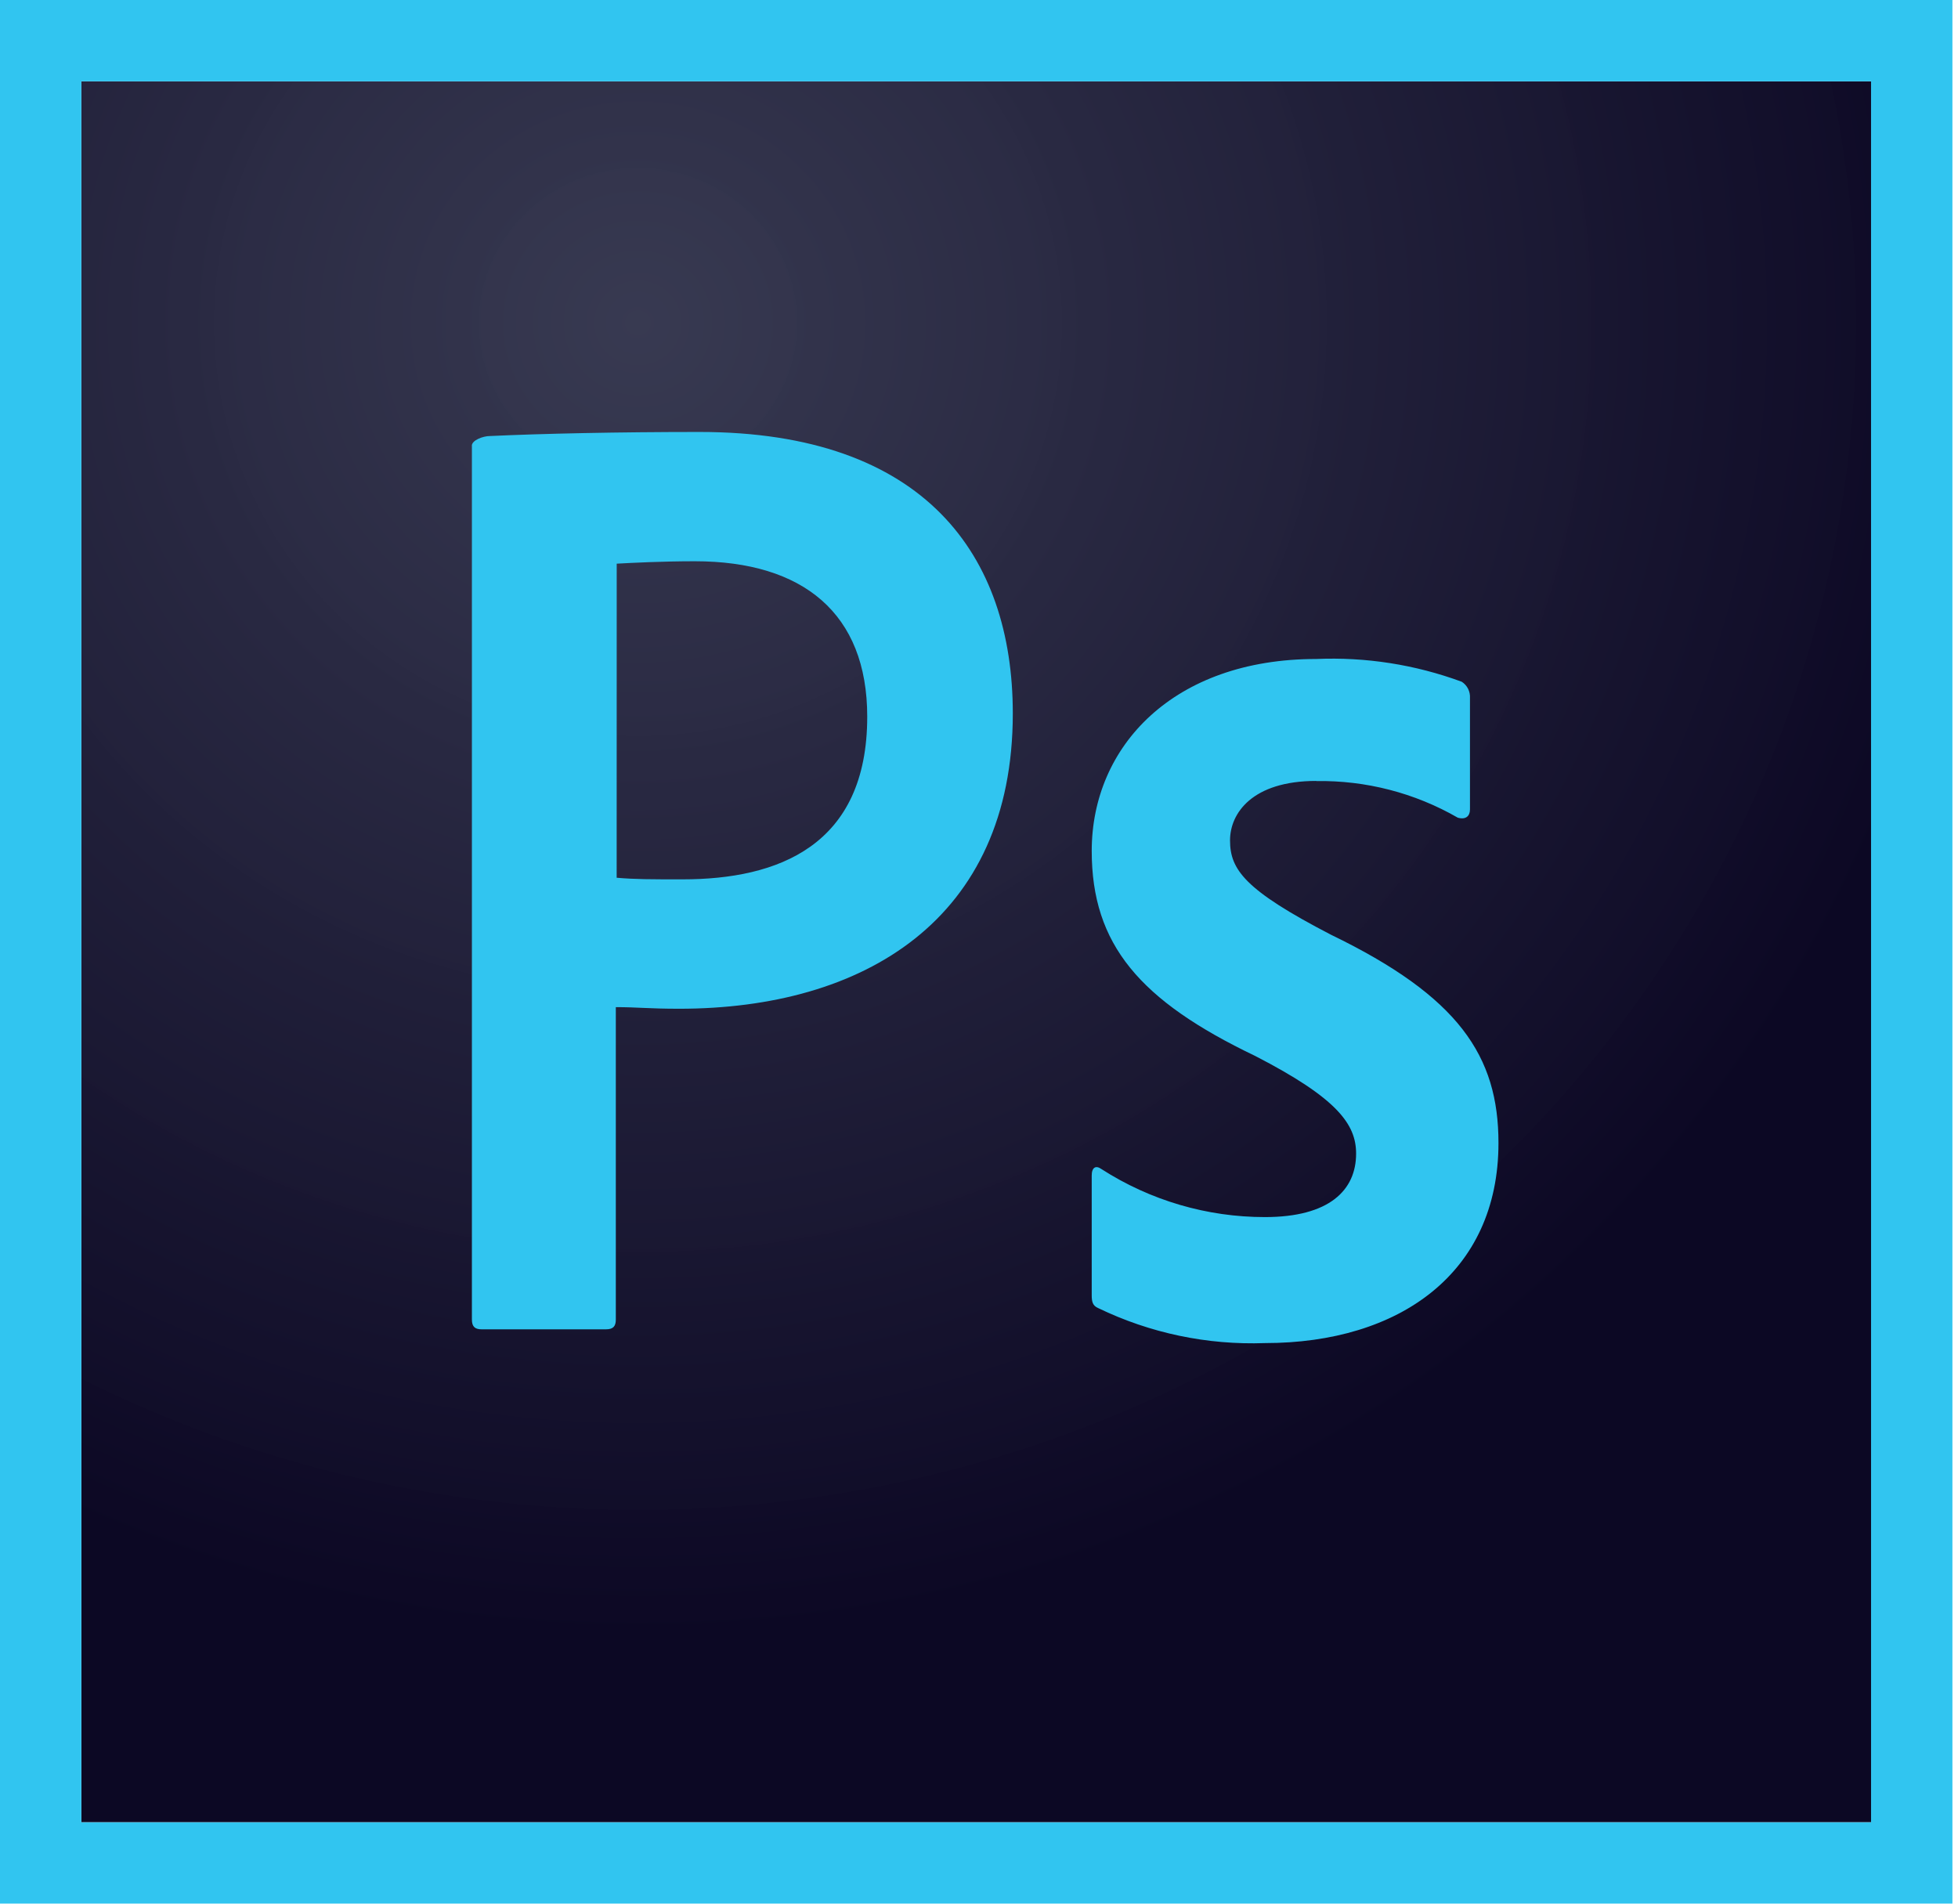
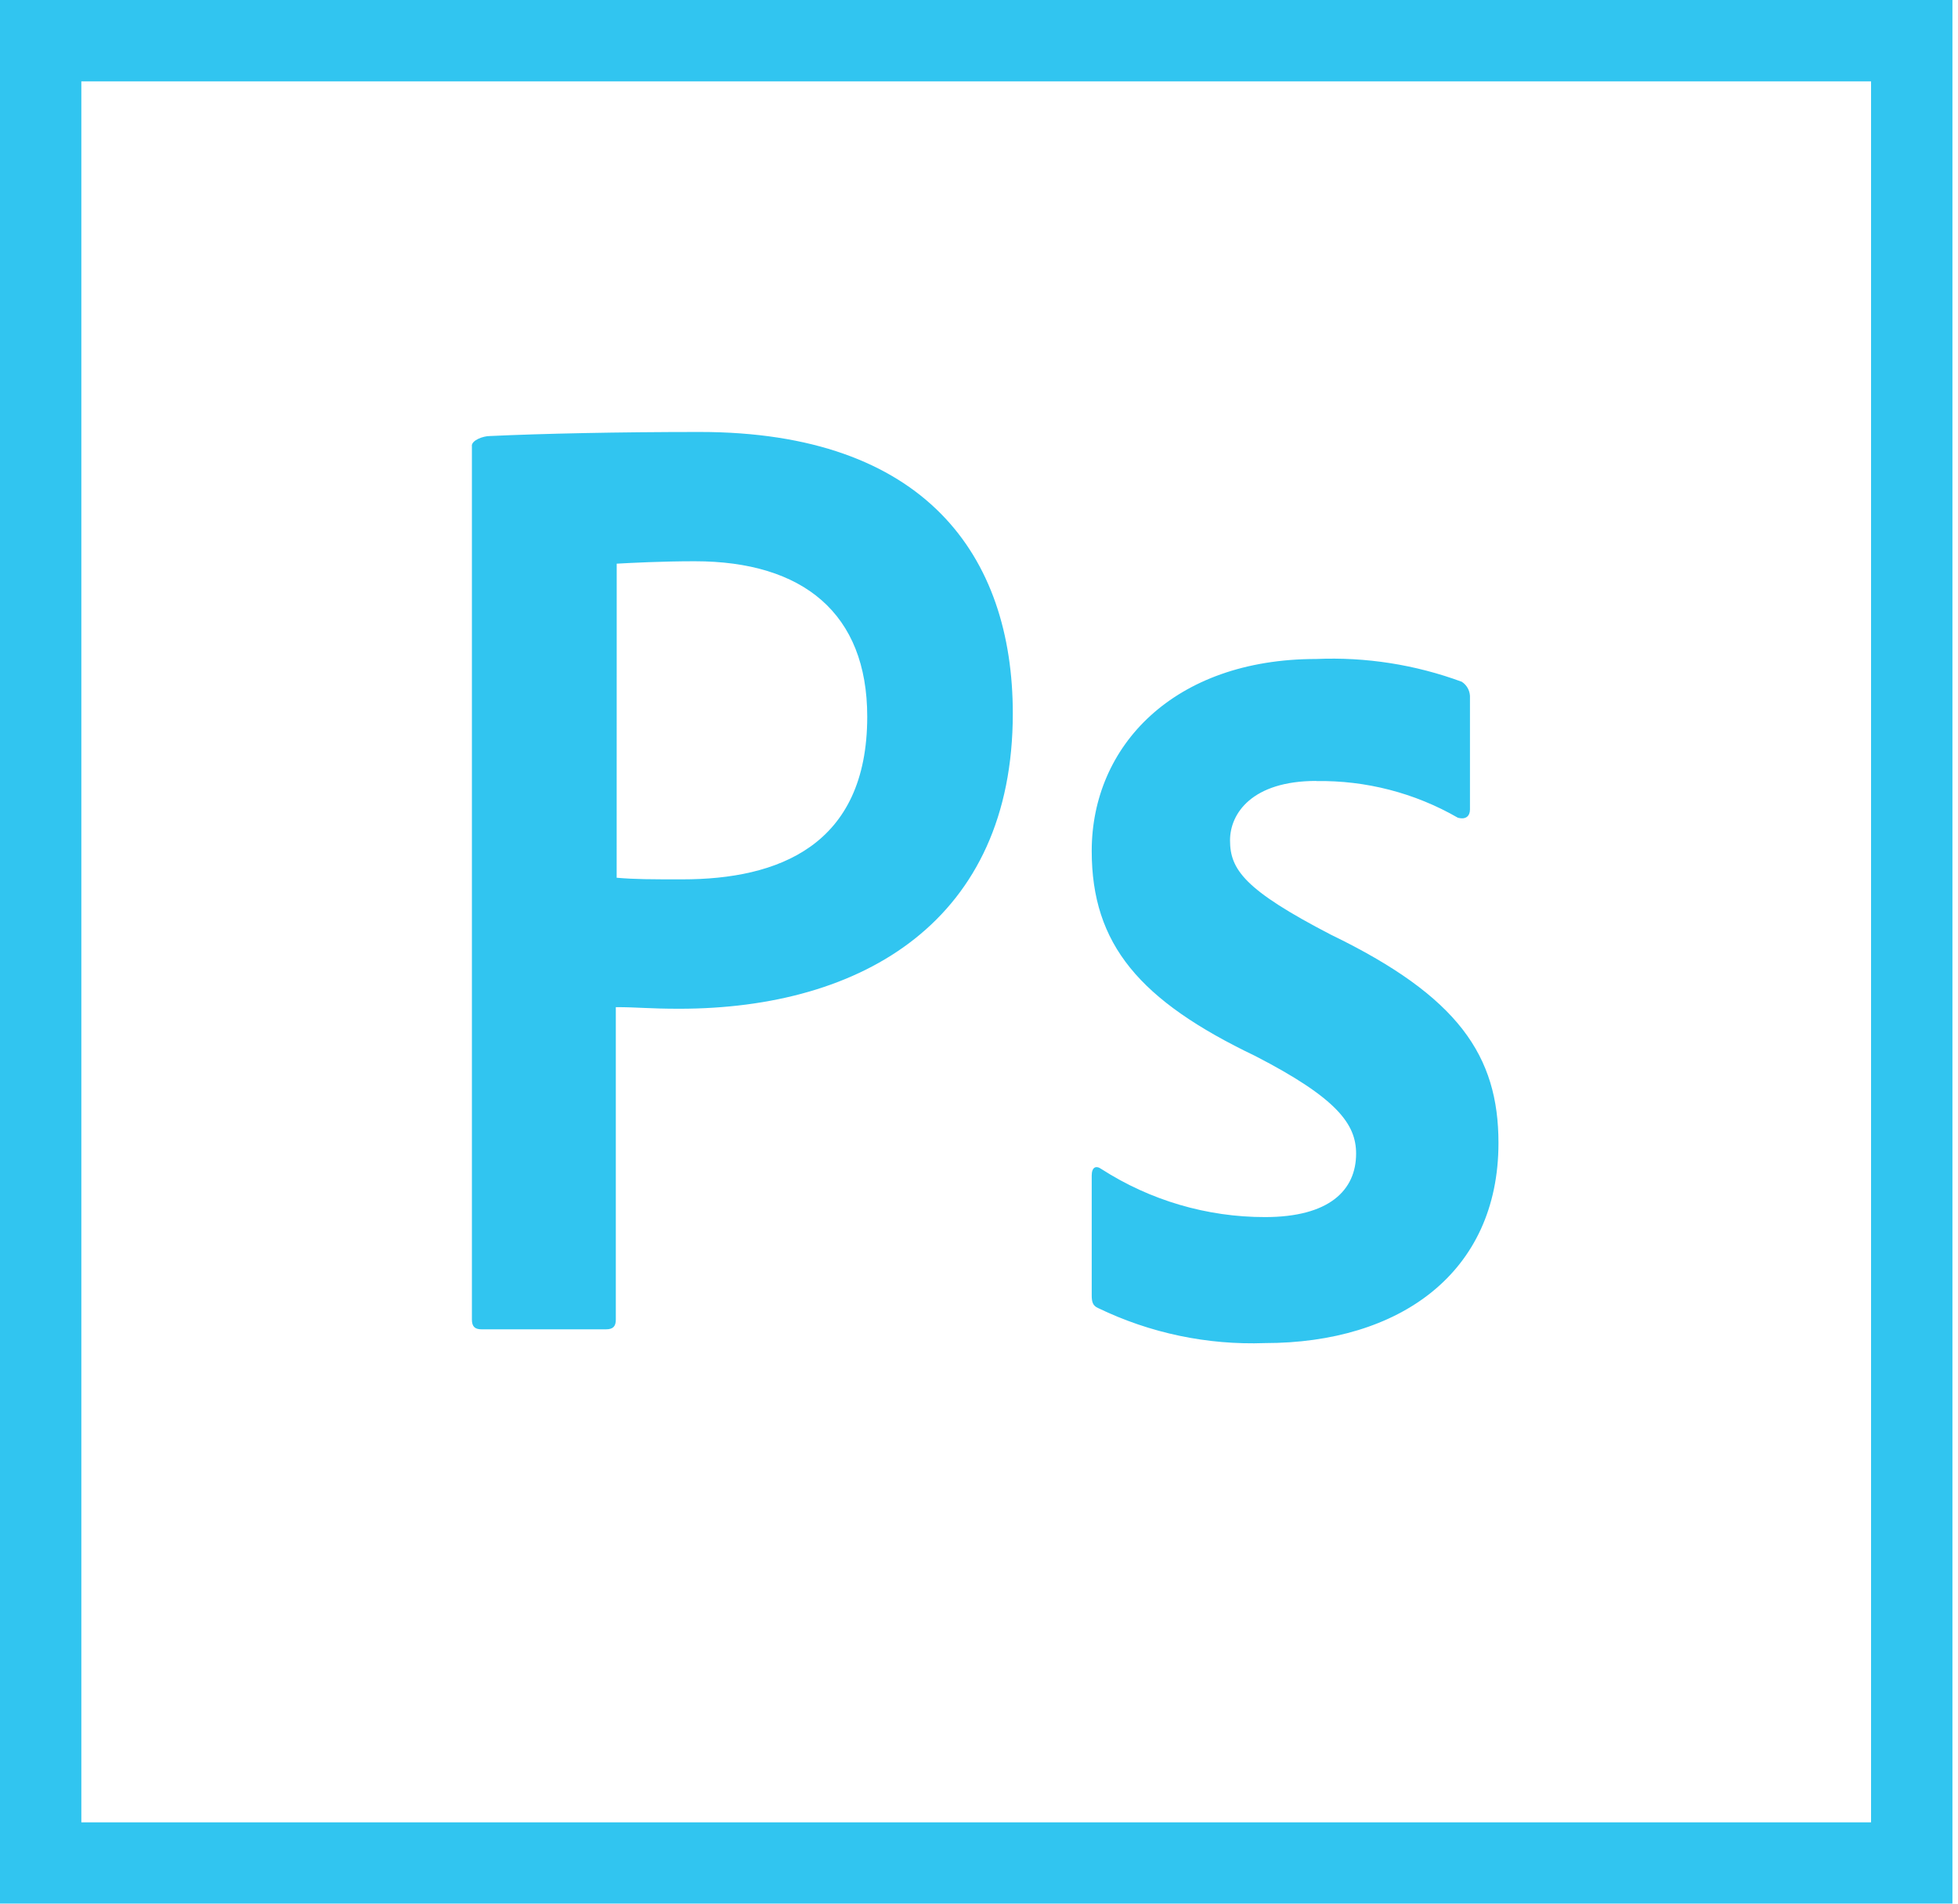
<svg xmlns="http://www.w3.org/2000/svg" width="72" height="70" viewBox="0 0 72 70" fill="none">
  <g clip-path="url(#clip0_28_590)">
-     <path d="M2.988 2.991H68.805V67.008H2.988V2.991Z" fill="url(#paint0_radial_28_590)" />
    <path d="M2.991 2.991H68.803V67.009H2.991V2.991ZM0 69.998H71.795V0H0V69.998ZM48.402 28.716C46.039 28.716 45.231 29.913 45.231 30.9C45.231 31.977 45.769 32.725 48.94 34.37C53.637 36.643 55.102 38.827 55.102 42.029C55.102 46.815 51.453 49.387 46.517 49.387C44.398 49.464 42.293 49.023 40.384 48.101C40.175 48.011 40.145 47.862 40.145 47.622V43.228C40.145 42.926 40.295 42.839 40.504 42.989C42.297 44.142 44.385 44.755 46.517 44.754C48.88 44.754 49.867 43.767 49.867 42.42C49.867 41.343 49.179 40.386 46.158 38.83C41.91 36.796 40.145 34.732 40.145 31.291C40.145 27.432 43.164 24.232 48.397 24.232C50.22 24.153 52.04 24.438 53.752 25.069C53.851 25.133 53.931 25.222 53.984 25.327C54.037 25.432 54.061 25.549 54.054 25.667V29.765C54.054 30.004 53.904 30.153 53.605 30.067C52.023 29.156 50.225 28.692 48.4 28.721L48.402 28.716ZM22.676 32.276C23.364 32.335 23.903 32.335 25.099 32.335C28.599 32.335 31.89 31.108 31.89 26.352C31.89 22.553 29.527 20.638 25.55 20.638C24.354 20.638 23.216 20.697 22.678 20.727L22.676 32.276ZM17.35 16.393C17.35 16.184 17.769 16.034 18.008 16.034C19.92 15.944 22.764 15.884 25.726 15.884C34.013 15.884 37.243 20.431 37.243 26.234C37.243 33.833 31.739 37.093 24.978 37.093C23.841 37.093 23.453 37.034 22.645 37.034V48.522C22.645 48.761 22.555 48.881 22.285 48.881H17.712C17.473 48.881 17.353 48.791 17.353 48.522V16.393H17.35Z" fill="#31C5F0" />
  </g>
  <defs>
    <radialGradient id="paint0_radial_28_590" cx="0" cy="0" r="1" gradientUnits="userSpaceOnUse" gradientTransform="translate(23.373 11.873) scale(50.016 48.397)">
      <stop stop-color="#34364E" stop-opacity="0.98" />
      <stop offset="1" stop-color="#0C0824" />
    </radialGradient>
    <clipPath id="clip0_28_590">
      <rect width="71.795" height="70" fill="white" />
    </clipPath>
  </defs>
</svg>